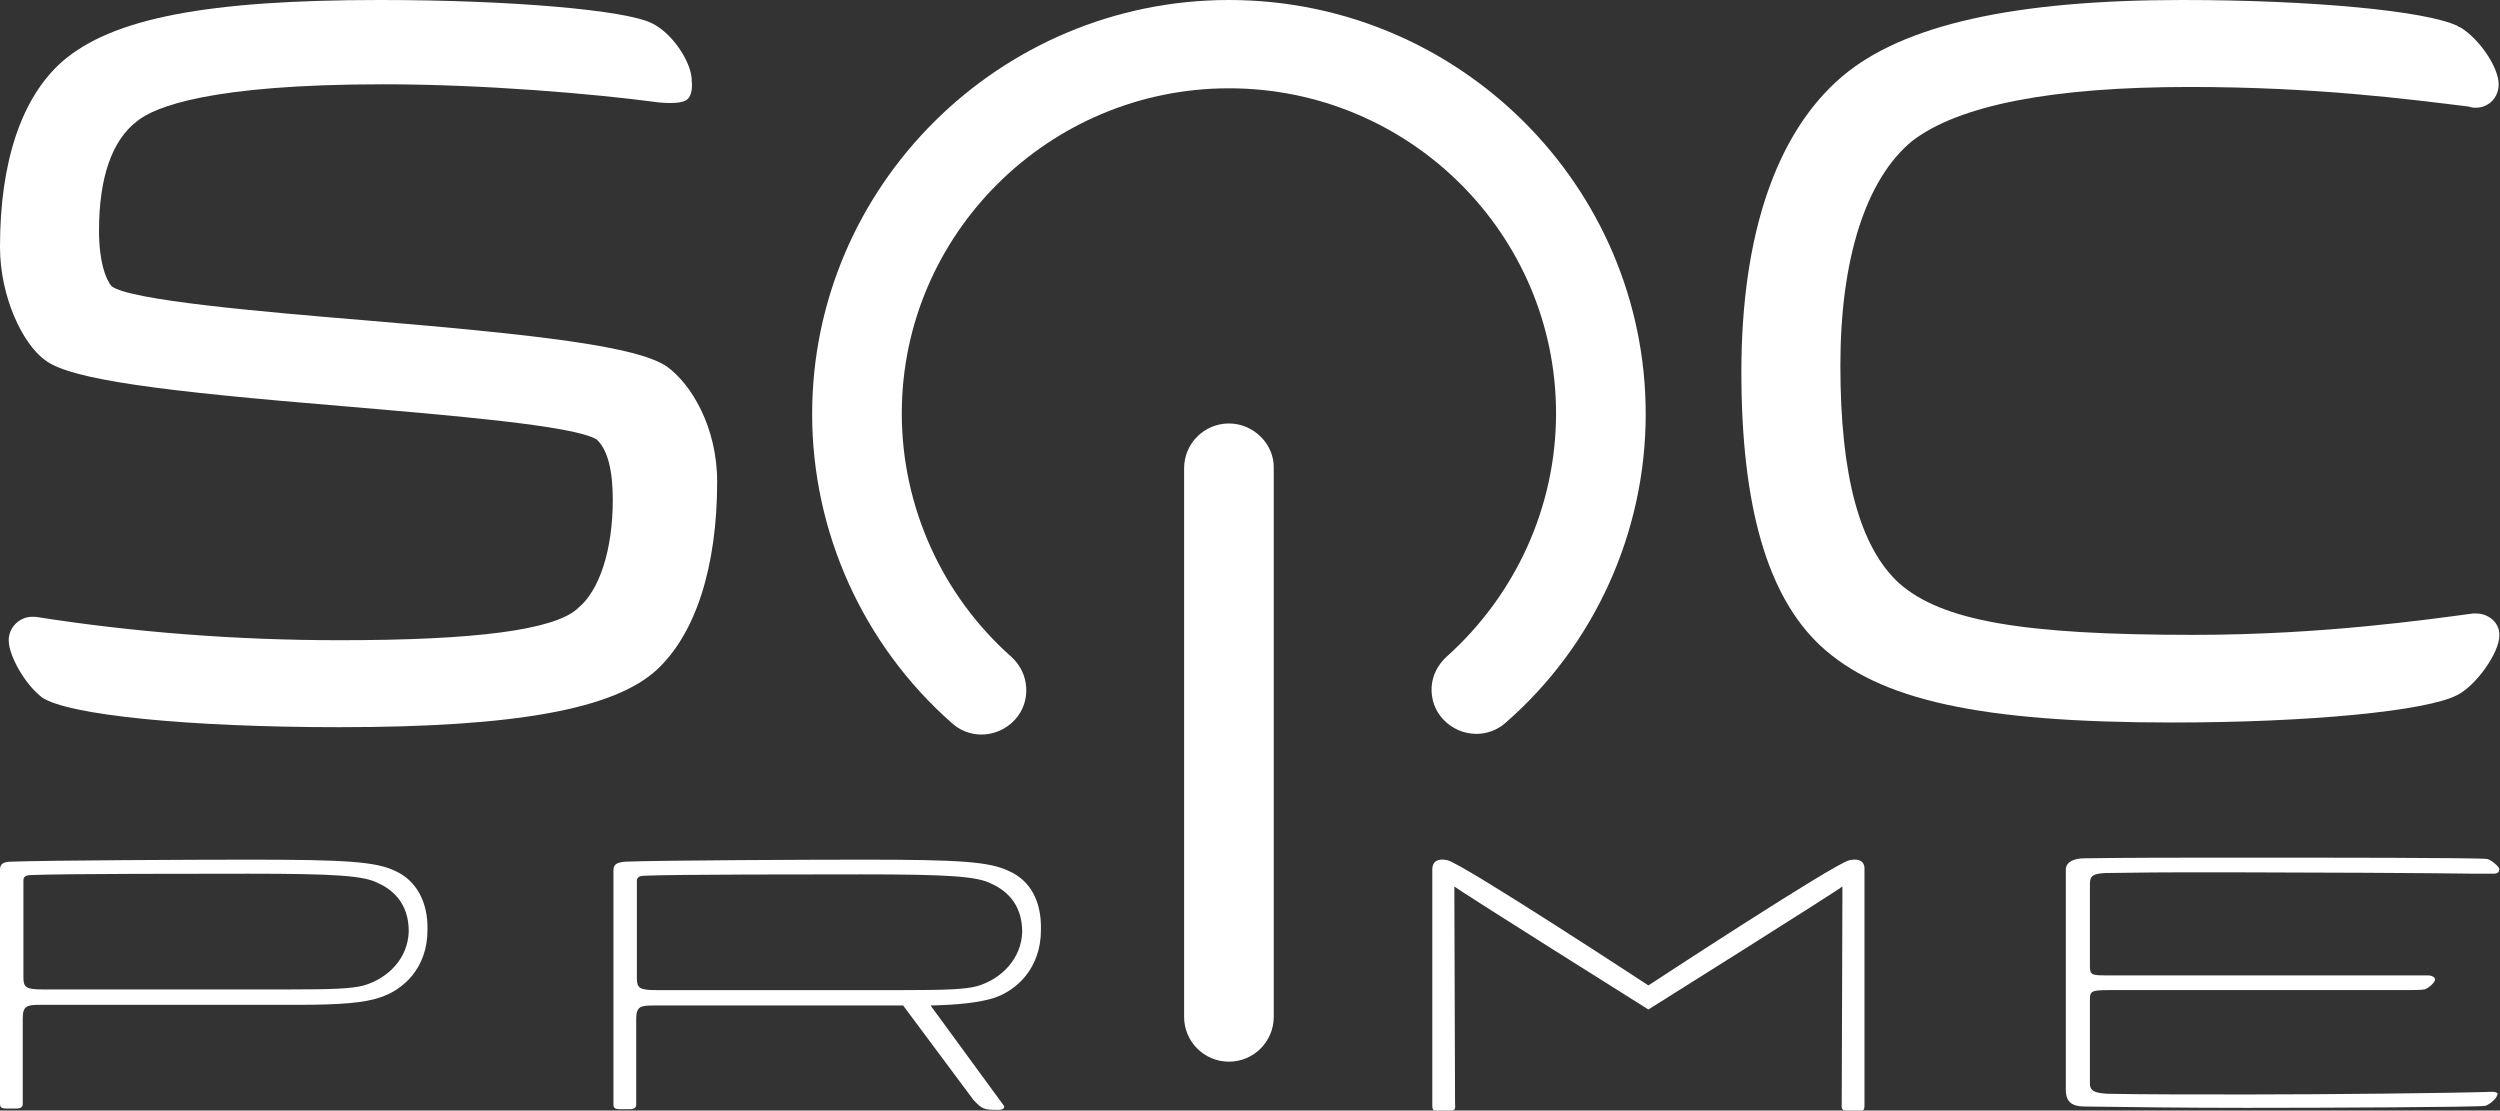
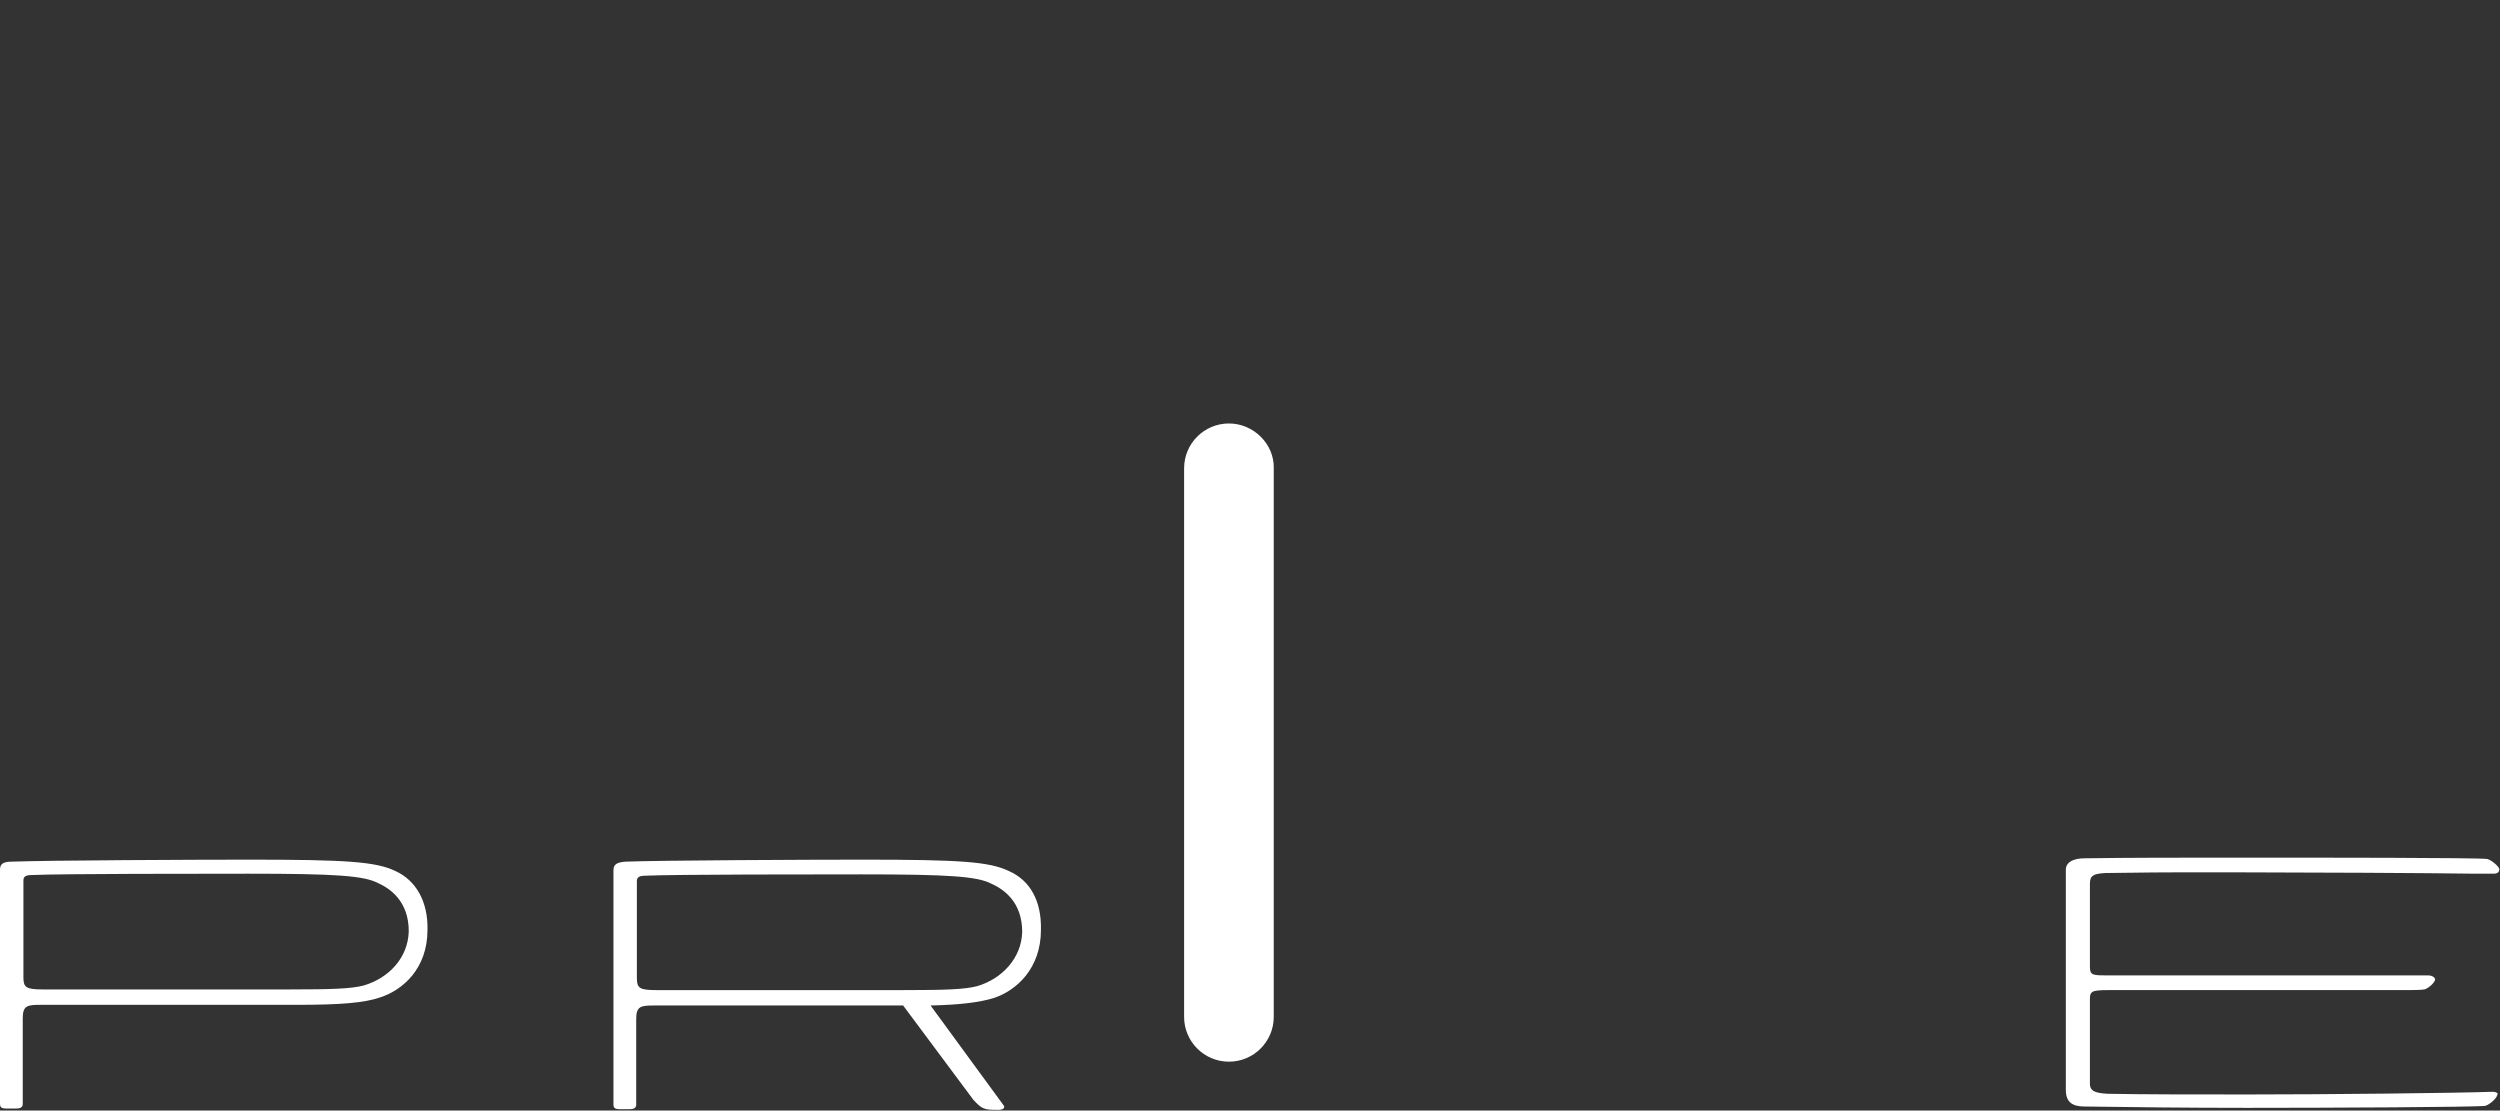
<svg xmlns="http://www.w3.org/2000/svg" version="1.1" id="Layer_1" x="0px" y="0px" width="373.7px" height="166px" viewBox="0 0 373.7 166" style="enable-background:new 0 0 373.7 166;" xml:space="preserve">
  <rect x="0" y="0" width="373.7" height="166" fill="#333333" stroke="none" />
  <style type="text/css">
	.st0{fill:#FFFFFF;}
</style>
  <g>
    <g>
-       <path class="st0" d="M99.7,54.8c-4.4-3-18.6-4.7-44.9-6.9c-15.7-1.3-35.3-3-38.1-5.1c-0.9-1-1.9-3.7-1.9-8.3    c0-7.9,1.9-13.5,5.7-16.4c2.6-2.1,10.8-5.5,36.8-5.5c14.9,0,31.4,1.4,41.1,2.7c0,0,0.9,0.1,1.8,0.1c1.3,0,2.2-0.2,2.6-0.6    c0.6-0.6,0.7-1.7,0.6-2.7c0-0.1,0-0.1,0-0.1c0-2.5-2.7-6.9-5.9-8.5C93.6,1.5,76.4,0,56.8,0C31,0,16.8,2.7,9.3,9.2    C3.2,14.6,0,24.2,0,36.9c0,7.5,3.4,14.5,6.7,16.9c3.8,3,17.9,4.7,44.4,6.9c16.3,1.4,34.7,2.9,38.1,5c1.6,1.5,2.4,4.5,2.4,9    c0,7.5-2,13.6-5.2,16.2L86.3,91c-3.6,3.2-15.3,4.7-35.5,4.7c-15.6,0-30.9-1.2-45.5-3.5H5.2c-0.1,0-0.3,0-0.4,0    c-1.9,0-3.5,1.6-3.5,3.5c0,2.3,2.4,6.5,4.8,8.4l0.1,0.1c3.8,2.7,22.1,4.5,44.5,4.5c26.4,0,41.1-2.7,47.5-8.6    c5.8-5.4,9-15.4,9-28.1C107.2,63.8,103.3,57.4,99.7,54.8z" />
-       <path class="st0" d="M370.1,91.7h-0.2h-0.2c-6.8,0.9-22.6,3.2-41.8,3.2c-25.7,0-37.6-2.1-44-7.7c-5.9-5.4-8.8-16-8.8-32.6    c0-15.9,3.8-27.8,10.7-33.5c7-5.4,21-8.1,41.5-8.1c18.8,0,32.5,1.8,41.5,2.9l0.5,0.1c0.3,0.1,0.5,0.1,0.8,0.1    c1.9,0,3.4-1.5,3.4-3.5c0-2.5-2.8-6.7-5.7-8.5L367.5,4l-0.1-0.1c-4.7-2.3-22-3.9-41.2-3.9c-25.1,0-41.7,3.7-50.8,11.4    c-9.9,8.4-15.1,23.7-15.1,44.2c0,20.1,3.9,33.5,11.8,40.9c8.8,8.2,24,11.5,52.6,11.5c20.4,0,38-1.7,42.6-4.1    c2.8-1.4,6.3-6.3,6.3-8.9C373.7,93.2,372.1,91.7,370.1,91.7z" />
-     </g>
+       </g>
    <g>
-       <path class="st0" d="M183.7,0c-34.3,0-62.3,27.8-62.3,61.9c0,17.6,7.6,34.5,20.9,46.2c1.2,1.1,2.8,1.7,4.4,1.7    c1.9,0,3.7-0.8,5-2.2c1.2-1.3,1.8-3,1.7-4.8s-0.9-3.4-2.2-4.6c-10.4-9.2-16.4-22.5-16.4-36.4c0-26.8,22-48.6,48.9-48.6    c27,0,48.9,21.8,48.9,48.6c0,13.9-6,27.1-16.4,36.4c-1.3,1.2-2.1,2.8-2.2,4.5c-0.1,1.8,0.5,3.5,1.7,4.8c1.3,1.4,3.1,2.2,5,2.2    c1.6,0,3.2-0.6,4.4-1.7C238.4,96.4,246,79.5,246,61.9C246,27.8,218.1,0,183.7,0z" />
      <path class="st0" d="M183.7,63.3c-3.7,0-6.7,3-6.7,6.7v82c0,3.7,3,6.7,6.7,6.7s6.7-3,6.7-6.7V70C190.5,66.4,187.4,63.3,183.7,63.3    z" />
    </g>
    <g>
      <path class="st0" d="M372.6,163.2L372.6,163.2c-5.5,0.2-25.3,0.4-36.4,0.4c-8.6,0-15.4,0-21.1-0.1c-1.7-0.1-2.7-0.3-2.7-1.5v-12.6    c0-1.2,0.2-1.4,2.8-1.4H359c1.6,0,2.8,0,3.4-0.1c0.7-0.2,1.6-1.1,1.6-1.5c0-0.2-0.3-0.6-1.1-0.6h-47.8c-2.3,0-2.7,0-2.7-1.3v-12.4    c0-1.2,0.5-1.5,2.3-1.6c2.3,0,5.6-0.1,10.3-0.1c2,0,4.1,0,6,0c1.6,0,3.1,0,4.4,0c8.5,0,28.3,0.1,34.6,0.2h2.7    c0.6,0,0.9-0.2,0.9-0.7c-0.1-0.4-1.1-1.3-1.8-1.5c-1.4-0.2-25-0.2-36.7-0.2c-9.7,0-16.7,0-23.5,0.1c-1.7,0-2.8,0.6-2.8,1.7v32.9    c0,1.8,0.9,2.5,2.8,2.5c7.3,0.1,14.8,0.2,24.3,0.2c12.1,0,34.2-0.1,35.6-0.3c0.7-0.2,1.8-1.2,1.8-1.7l0,0l0,0    C373.5,163.6,373.3,163.2,372.6,163.2z" />
-       <path class="st0" d="M276.4,128.6c-2.4,0.6-30,18.7-30,18.7s-27.6-18.1-30-18.7c-0.8-0.2-2.3-0.3-2.3,1.4c0,2.7,0,4.1,0,4.1v31.1    c0,0.4,0,0.9,0.7,0.9h1.4c1.6,0,1.3-0.4,1.3-1.3l-0.1-30.4c0,0,0-2.1,0-1.9c0,0.2,29,18.4,29,18.4s29-18.2,29-18.4s0,1.9,0,1.9    l-0.1,30.4c0,0.9-0.2,1.3,1.3,1.3h1.4c0.7,0,0.7-0.5,0.7-0.9v-31.1c0,0,0-1.4,0-4.1C278.8,128.3,277.2,128.4,276.4,128.6z" />
      <path class="st0" d="M150.8,130.2c-2.9-1.4-7.3-1.7-21.8-1.7c-7.9,0-30.3,0.1-35.5,0.3c-1.3,0.1-1.8,0.4-1.8,1.3v35    c0,0.4,0.1,0.7,0.9,0.7h1.5c0.7,0,1-0.2,1-0.7v-12.8c0-1.9,0.7-2,2.7-2H135l10.5,14.1c1.3,1.4,1.6,1.5,3.6,1.5h0.2    c0.3,0,0.6-0.1,0.7-0.2c0.1-0.1,0.2-0.3,0-0.5l-10.9-14.9c4.6-0.1,7.4-0.5,9.4-1.1c3.4-1.1,7.1-4.4,7.1-10.2    C155.7,134.7,154,131.6,150.8,130.2z M146.1,147.4c-1.8,0.5-4.9,0.6-11,0.6h-37c-2.5,0-2.9-0.3-2.9-1.8v-14.5    c0-0.6,0.4-0.8,1.3-0.8c4.2-0.2,26-0.2,32.3-0.2c13.1,0,17.3,0.3,19.4,1.4c1.8,0.8,4.6,2.7,4.6,7.2    C152.7,143.2,149.8,146.3,146.1,147.4z" />
      <path class="st0" d="M59.1,130.2c-2.9-1.4-7.3-1.7-21.8-1.7c-7.9,0-30.3,0.1-35.5,0.3c-1.3,0-1.8,0.3-1.8,1.2v35    c0,0.4,0.1,0.7,0.9,0.7h1.5c0.7,0,1-0.2,1-0.7v-12.8c0-1.9,0.7-2,2.7-2h38.5c6.3,0,9.9-0.3,12.2-1.1c3.4-1.1,7.1-4.3,7.1-10.1    C64,134.8,62.2,131.6,59.1,130.2z M54.4,147.3c-1.8,0.5-4.9,0.6-11,0.6h-37c-2.5,0-2.9-0.3-2.9-1.8v-14.5c0-0.6,0.4-0.8,1.3-0.8    c4.2-0.2,26-0.2,32.3-0.2c13.1,0,17.3,0.3,19.4,1.4c1.8,0.8,4.6,2.7,4.6,7.2C61,143.2,58.1,146.2,54.4,147.3z" />
    </g>
  </g>
</svg>